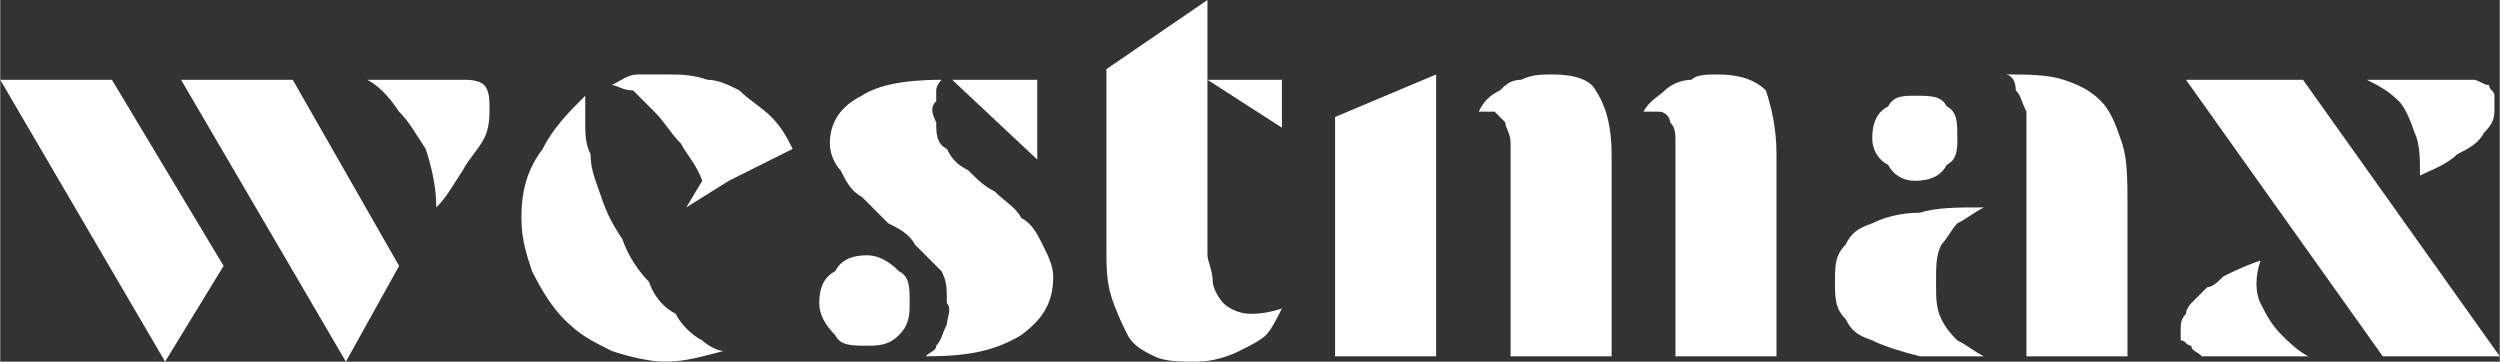
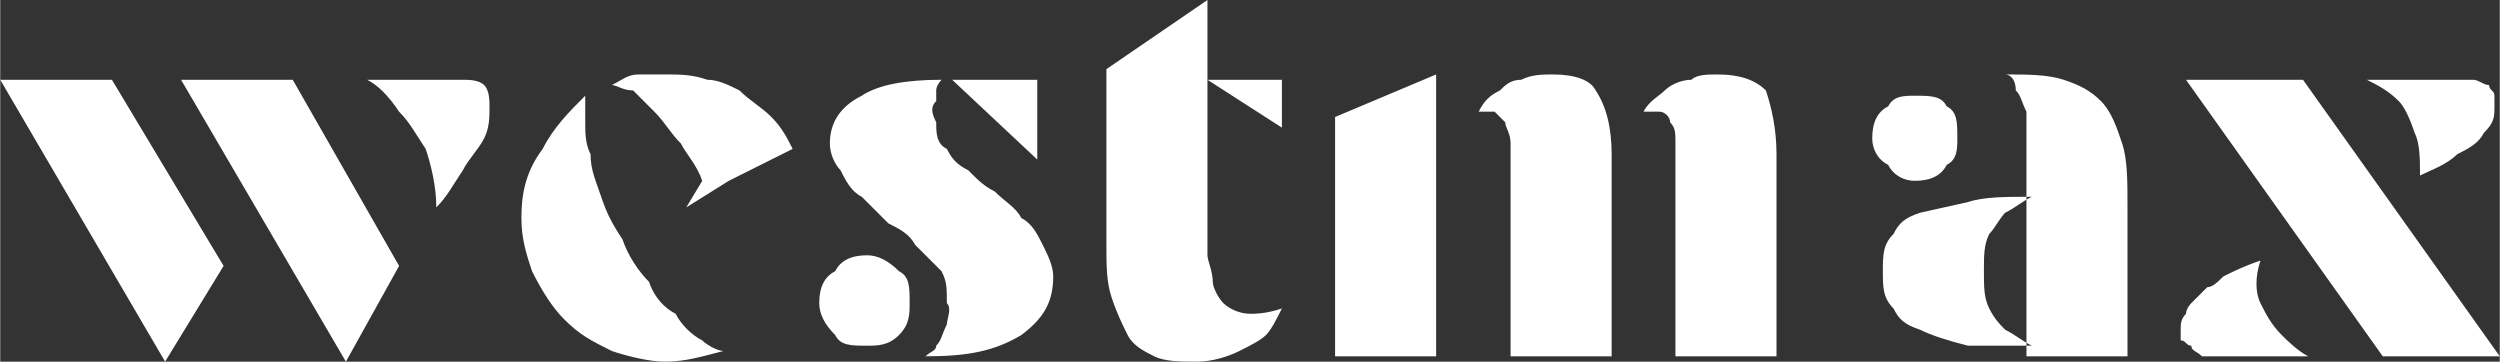
<svg xmlns="http://www.w3.org/2000/svg" xml:space="preserve" width="159px" height="23px" version="1.1" style="shape-rendering:geometricPrecision; text-rendering:geometricPrecision; image-rendering:optimizeQuality; fill-rule:evenodd; clip-rule:evenodd" viewBox="0 0 470 68">
  <rect x="0" y="0" width="470" height="68" fill="#333333" stroke="none" />
  <defs>
    <style type="text/css">
   
    .fil0 {fill:white}
   
  </style>
  </defs>
  <g id="Camada_x0020_1">
-     <path class="fil0" d="M87 15l-18 0c2,1 4,3 6,6l0 0c2,2 3,4 5,7l0 0c1,3 2,7 2,11l0 0c2,-2 3,-4 5,-7l0 0c1,-2 3,-4 4,-6l0 0c1,-2 1,-4 1,-6l0 0c0,-1 0,-3 -1,-4l0 0c-1,-1 -3,-1 -4,-1zm358 0c2,1 4,2 6,4l0 0c1,1 2,3 3,6l0 0c1,2 1,5 1,8l0 0c2,-1 5,-2 7,-4l0 0c2,-1 4,-2 5,-4l0 0c2,-2 2,-3 2,-5l0 0c0,-1 0,-1 0,-2l0 0c0,-1 -1,-1 -1,-2l0 0c-1,0 -2,-1 -3,-1l0 0c-1,0 -2,0 -4,0l0 0 -16 0zm-27 52l0 0 16 0c-2,-1 -4,-3 -5,-4l0 0c-2,-2 -3,-4 -4,-6l0 0c-1,-2 -1,-5 0,-8l0 0c-3,1 -5,2 -7,3l0 0c-1,1 -2,2 -3,2l0 0c-1,1 -2,2 -3,3l0 0c0,0 -1,1 -1,2l0 0c-1,1 -1,2 -1,3l0 0c0,0 0,1 0,2l0 0c1,0 1,1 2,1l0 0c0,1 1,1 2,2l0 0c1,0 3,0 4,0zm30 0l22 0 -37 -52 -22 0 37 52zm-48 0l0 -28c0,-5 0,-9 -1,-12l0 0c-1,-3 -2,-6 -4,-8l0 0c-2,-2 -4,-3 -7,-4l0 0c-3,-1 -7,-1 -11,-1 1,0 2,1 2,3 1,1 1,2 2,4l0 0c0,2 0,4 0,7l0 0 0 39 19 0zm-45 -47c-2,1 -3,3 -3,6l0 0c0,2 1,4 3,5l0 0c1,2 3,3 5,3l0 0c3,0 5,-1 6,-3l0 0c2,-1 2,-3 2,-5l0 0c0,-3 0,-5 -2,-6l0 0c-1,-2 -3,-2 -6,-2l0 0c-2,0 -4,0 -5,2zm6 20c-4,0 -7,1 -9,2l0 0c-3,1 -4,2 -5,4l0 0c-2,2 -2,4 -2,7l0 0c0,3 0,5 2,7l0 0c1,2 2,3 5,4l0 0c2,1 5,2 9,3l0 0c3,0 7,0 12,0l0 0c-2,-1 -3,-2 -5,-3l0 0c-1,-1 -2,-2 -3,-4l0 0c-1,-2 -1,-4 -1,-7l0 0c0,-3 0,-5 1,-7l0 0c1,-1 2,-3 3,-4l0 0c2,-1 3,-2 5,-3l0 0c-5,0 -9,0 -12,1l0 0zm-110 -18l0 45 19 0 0 -53 -19 8zm67 -7c-2,0 -4,1 -5,2l0 0c-1,1 -3,2 -4,4l0 0c1,0 2,0 3,0l0 0c1,0 2,1 2,2l0 0c1,1 1,2 1,4l0 0 0 40 19 0 0 -38c0,-5 -1,-9 -2,-12l0 0c-2,-2 -5,-3 -9,-3 -2,0 -4,0 -5,1zm-32 0c-2,0 -3,1 -4,2l0 0c-2,1 -3,2 -4,4l0 0c1,0 2,0 3,0l0 0c0,0 1,1 2,2l0 0c0,1 1,2 1,4l0 0 0 40 19 0 0 -38c0,-5 -1,-9 -3,-12l0 0c-1,-2 -4,-3 -8,-3 -2,0 -4,0 -6,1zm-78 -2l0 33c0,4 0,7 1,10l0 0c1,3 2,5 3,7l0 0c1,2 3,3 5,4l0 0c2,1 5,1 8,1 3,0 6,-1 8,-2l0 0c2,-1 4,-2 5,-3l0 0c1,-1 2,-3 3,-5l0 0c-3,1 -5,1 -6,1l0 0c-2,0 -4,-1 -5,-2l0 0c-1,-1 -2,-3 -2,-4l0 0c0,-2 -1,-4 -1,-5l0 0 0 -33 14 9 0 -9 -14 0 0 -15 -19 13zm-29 2l16 15 0 -15 -16 0zm-17 3c-4,2 -6,5 -6,9l0 0c0,2 1,4 2,5l0 0c1,2 2,4 4,5l0 0c2,2 3,3 5,5l0 0c2,1 4,2 5,4l0 0c2,2 3,3 5,5l0 0c1,2 1,3 1,6l0 0c1,1 0,3 0,4l0 0c-1,2 -1,3 -2,4l0 0c0,1 -1,1 -2,2 8,0 13,-1 18,-4l0 0c4,-3 6,-6 6,-11l0 0c0,-2 -1,-4 -2,-6l0 0c-1,-2 -2,-4 -4,-5l0 0c-1,-2 -3,-3 -5,-5l0 0c-2,-1 -3,-2 -5,-4l0 0c-2,-1 -3,-2 -4,-4l0 0c-2,-1 -2,-3 -2,-5l0 0c-1,-2 -1,-3 0,-4l0 0c0,-1 0,-2 0,-2l0 0c0,-1 1,-2 1,-2l0 0c-7,0 -12,1 -15,3zm-5 33c-2,1 -3,3 -3,6 0,2 1,4 3,6l0 0c1,2 3,2 6,2l0 0c2,0 4,0 6,-2l0 0c2,-2 2,-4 2,-6l0 0c0,-3 0,-5 -2,-6l0 0c-2,-2 -4,-3 -6,-3l0 0c-3,0 -5,1 -6,3l0 0zm-37 -37c-2,0 -3,1 -5,2l0 0c1,0 2,1 4,1l0 0c1,1 3,3 4,4l0 0c2,2 3,4 5,6l0 0c1,2 3,4 4,7l0 0 -3 5 8 -5 12 -6c-1,-2 -2,-4 -4,-6l0 0c-2,-2 -4,-3 -6,-5l0 0c-2,-1 -4,-2 -6,-2l0 0c-3,-1 -5,-1 -8,-1l0 0c-1,0 -3,0 -5,0zm-18 14c-3,4 -4,8 -4,13l0 0c0,4 1,7 2,10l0 0c2,4 4,7 6,9l0 0c3,3 5,4 9,6l0 0c3,1 7,2 10,2 4,0 7,-1 11,-2l0 0c-1,0 -3,-1 -4,-2l0 0c-2,-1 -4,-3 -5,-5l0 0c-2,-1 -4,-3 -5,-6l0 0c-2,-2 -4,-5 -5,-8l0 0c-2,-3 -3,-5 -4,-8l0 0c-1,-3 -2,-5 -2,-8l0 0c-1,-2 -1,-4 -1,-6l0 0c0,-2 0,-4 0,-5l0 0c-3,3 -6,6 -8,10l0 0zm-47 -13l-21 0 31 53 10 -18 -20 -35zm-34 0l-21 0 31 53 11 -18 -21 -35z" />
+     <path class="fil0" d="M87 15l-18 0c2,1 4,3 6,6l0 0c2,2 3,4 5,7l0 0c1,3 2,7 2,11l0 0c2,-2 3,-4 5,-7l0 0c1,-2 3,-4 4,-6l0 0c1,-2 1,-4 1,-6l0 0c0,-1 0,-3 -1,-4l0 0c-1,-1 -3,-1 -4,-1zm358 0c2,1 4,2 6,4l0 0c1,1 2,3 3,6l0 0c1,2 1,5 1,8l0 0c2,-1 5,-2 7,-4l0 0c2,-1 4,-2 5,-4l0 0c2,-2 2,-3 2,-5l0 0c0,-1 0,-1 0,-2l0 0c0,-1 -1,-1 -1,-2l0 0c-1,0 -2,-1 -3,-1l0 0c-1,0 -2,0 -4,0l0 0 -16 0zm-27 52l0 0 16 0c-2,-1 -4,-3 -5,-4l0 0c-2,-2 -3,-4 -4,-6l0 0c-1,-2 -1,-5 0,-8l0 0c-3,1 -5,2 -7,3l0 0c-1,1 -2,2 -3,2l0 0c-1,1 -2,2 -3,3l0 0c0,0 -1,1 -1,2l0 0c-1,1 -1,2 -1,3l0 0c0,0 0,1 0,2l0 0c1,0 1,1 2,1l0 0c0,1 1,1 2,2l0 0c1,0 3,0 4,0zm30 0l22 0 -37 -52 -22 0 37 52zm-48 0l0 -28c0,-5 0,-9 -1,-12l0 0c-1,-3 -2,-6 -4,-8l0 0c-2,-2 -4,-3 -7,-4l0 0c-3,-1 -7,-1 -11,-1 1,0 2,1 2,3 1,1 1,2 2,4l0 0c0,2 0,4 0,7l0 0 0 39 19 0zm-45 -47c-2,1 -3,3 -3,6l0 0c0,2 1,4 3,5l0 0c1,2 3,3 5,3l0 0c3,0 5,-1 6,-3l0 0c2,-1 2,-3 2,-5l0 0c0,-3 0,-5 -2,-6l0 0c-1,-2 -3,-2 -6,-2l0 0c-2,0 -4,0 -5,2zm6 20l0 0c-3,1 -4,2 -5,4l0 0c-2,2 -2,4 -2,7l0 0c0,3 0,5 2,7l0 0c1,2 2,3 5,4l0 0c2,1 5,2 9,3l0 0c3,0 7,0 12,0l0 0c-2,-1 -3,-2 -5,-3l0 0c-1,-1 -2,-2 -3,-4l0 0c-1,-2 -1,-4 -1,-7l0 0c0,-3 0,-5 1,-7l0 0c1,-1 2,-3 3,-4l0 0c2,-1 3,-2 5,-3l0 0c-5,0 -9,0 -12,1l0 0zm-110 -18l0 45 19 0 0 -53 -19 8zm67 -7c-2,0 -4,1 -5,2l0 0c-1,1 -3,2 -4,4l0 0c1,0 2,0 3,0l0 0c1,0 2,1 2,2l0 0c1,1 1,2 1,4l0 0 0 40 19 0 0 -38c0,-5 -1,-9 -2,-12l0 0c-2,-2 -5,-3 -9,-3 -2,0 -4,0 -5,1zm-32 0c-2,0 -3,1 -4,2l0 0c-2,1 -3,2 -4,4l0 0c1,0 2,0 3,0l0 0c0,0 1,1 2,2l0 0c0,1 1,2 1,4l0 0 0 40 19 0 0 -38c0,-5 -1,-9 -3,-12l0 0c-1,-2 -4,-3 -8,-3 -2,0 -4,0 -6,1zm-78 -2l0 33c0,4 0,7 1,10l0 0c1,3 2,5 3,7l0 0c1,2 3,3 5,4l0 0c2,1 5,1 8,1 3,0 6,-1 8,-2l0 0c2,-1 4,-2 5,-3l0 0c1,-1 2,-3 3,-5l0 0c-3,1 -5,1 -6,1l0 0c-2,0 -4,-1 -5,-2l0 0c-1,-1 -2,-3 -2,-4l0 0c0,-2 -1,-4 -1,-5l0 0 0 -33 14 9 0 -9 -14 0 0 -15 -19 13zm-29 2l16 15 0 -15 -16 0zm-17 3c-4,2 -6,5 -6,9l0 0c0,2 1,4 2,5l0 0c1,2 2,4 4,5l0 0c2,2 3,3 5,5l0 0c2,1 4,2 5,4l0 0c2,2 3,3 5,5l0 0c1,2 1,3 1,6l0 0c1,1 0,3 0,4l0 0c-1,2 -1,3 -2,4l0 0c0,1 -1,1 -2,2 8,0 13,-1 18,-4l0 0c4,-3 6,-6 6,-11l0 0c0,-2 -1,-4 -2,-6l0 0c-1,-2 -2,-4 -4,-5l0 0c-1,-2 -3,-3 -5,-5l0 0c-2,-1 -3,-2 -5,-4l0 0c-2,-1 -3,-2 -4,-4l0 0c-2,-1 -2,-3 -2,-5l0 0c-1,-2 -1,-3 0,-4l0 0c0,-1 0,-2 0,-2l0 0c0,-1 1,-2 1,-2l0 0c-7,0 -12,1 -15,3zm-5 33c-2,1 -3,3 -3,6 0,2 1,4 3,6l0 0c1,2 3,2 6,2l0 0c2,0 4,0 6,-2l0 0c2,-2 2,-4 2,-6l0 0c0,-3 0,-5 -2,-6l0 0c-2,-2 -4,-3 -6,-3l0 0c-3,0 -5,1 -6,3l0 0zm-37 -37c-2,0 -3,1 -5,2l0 0c1,0 2,1 4,1l0 0c1,1 3,3 4,4l0 0c2,2 3,4 5,6l0 0c1,2 3,4 4,7l0 0 -3 5 8 -5 12 -6c-1,-2 -2,-4 -4,-6l0 0c-2,-2 -4,-3 -6,-5l0 0c-2,-1 -4,-2 -6,-2l0 0c-3,-1 -5,-1 -8,-1l0 0c-1,0 -3,0 -5,0zm-18 14c-3,4 -4,8 -4,13l0 0c0,4 1,7 2,10l0 0c2,4 4,7 6,9l0 0c3,3 5,4 9,6l0 0c3,1 7,2 10,2 4,0 7,-1 11,-2l0 0c-1,0 -3,-1 -4,-2l0 0c-2,-1 -4,-3 -5,-5l0 0c-2,-1 -4,-3 -5,-6l0 0c-2,-2 -4,-5 -5,-8l0 0c-2,-3 -3,-5 -4,-8l0 0c-1,-3 -2,-5 -2,-8l0 0c-1,-2 -1,-4 -1,-6l0 0c0,-2 0,-4 0,-5l0 0c-3,3 -6,6 -8,10l0 0zm-47 -13l-21 0 31 53 10 -18 -20 -35zm-34 0l-21 0 31 53 11 -18 -21 -35z" />
  </g>
</svg>